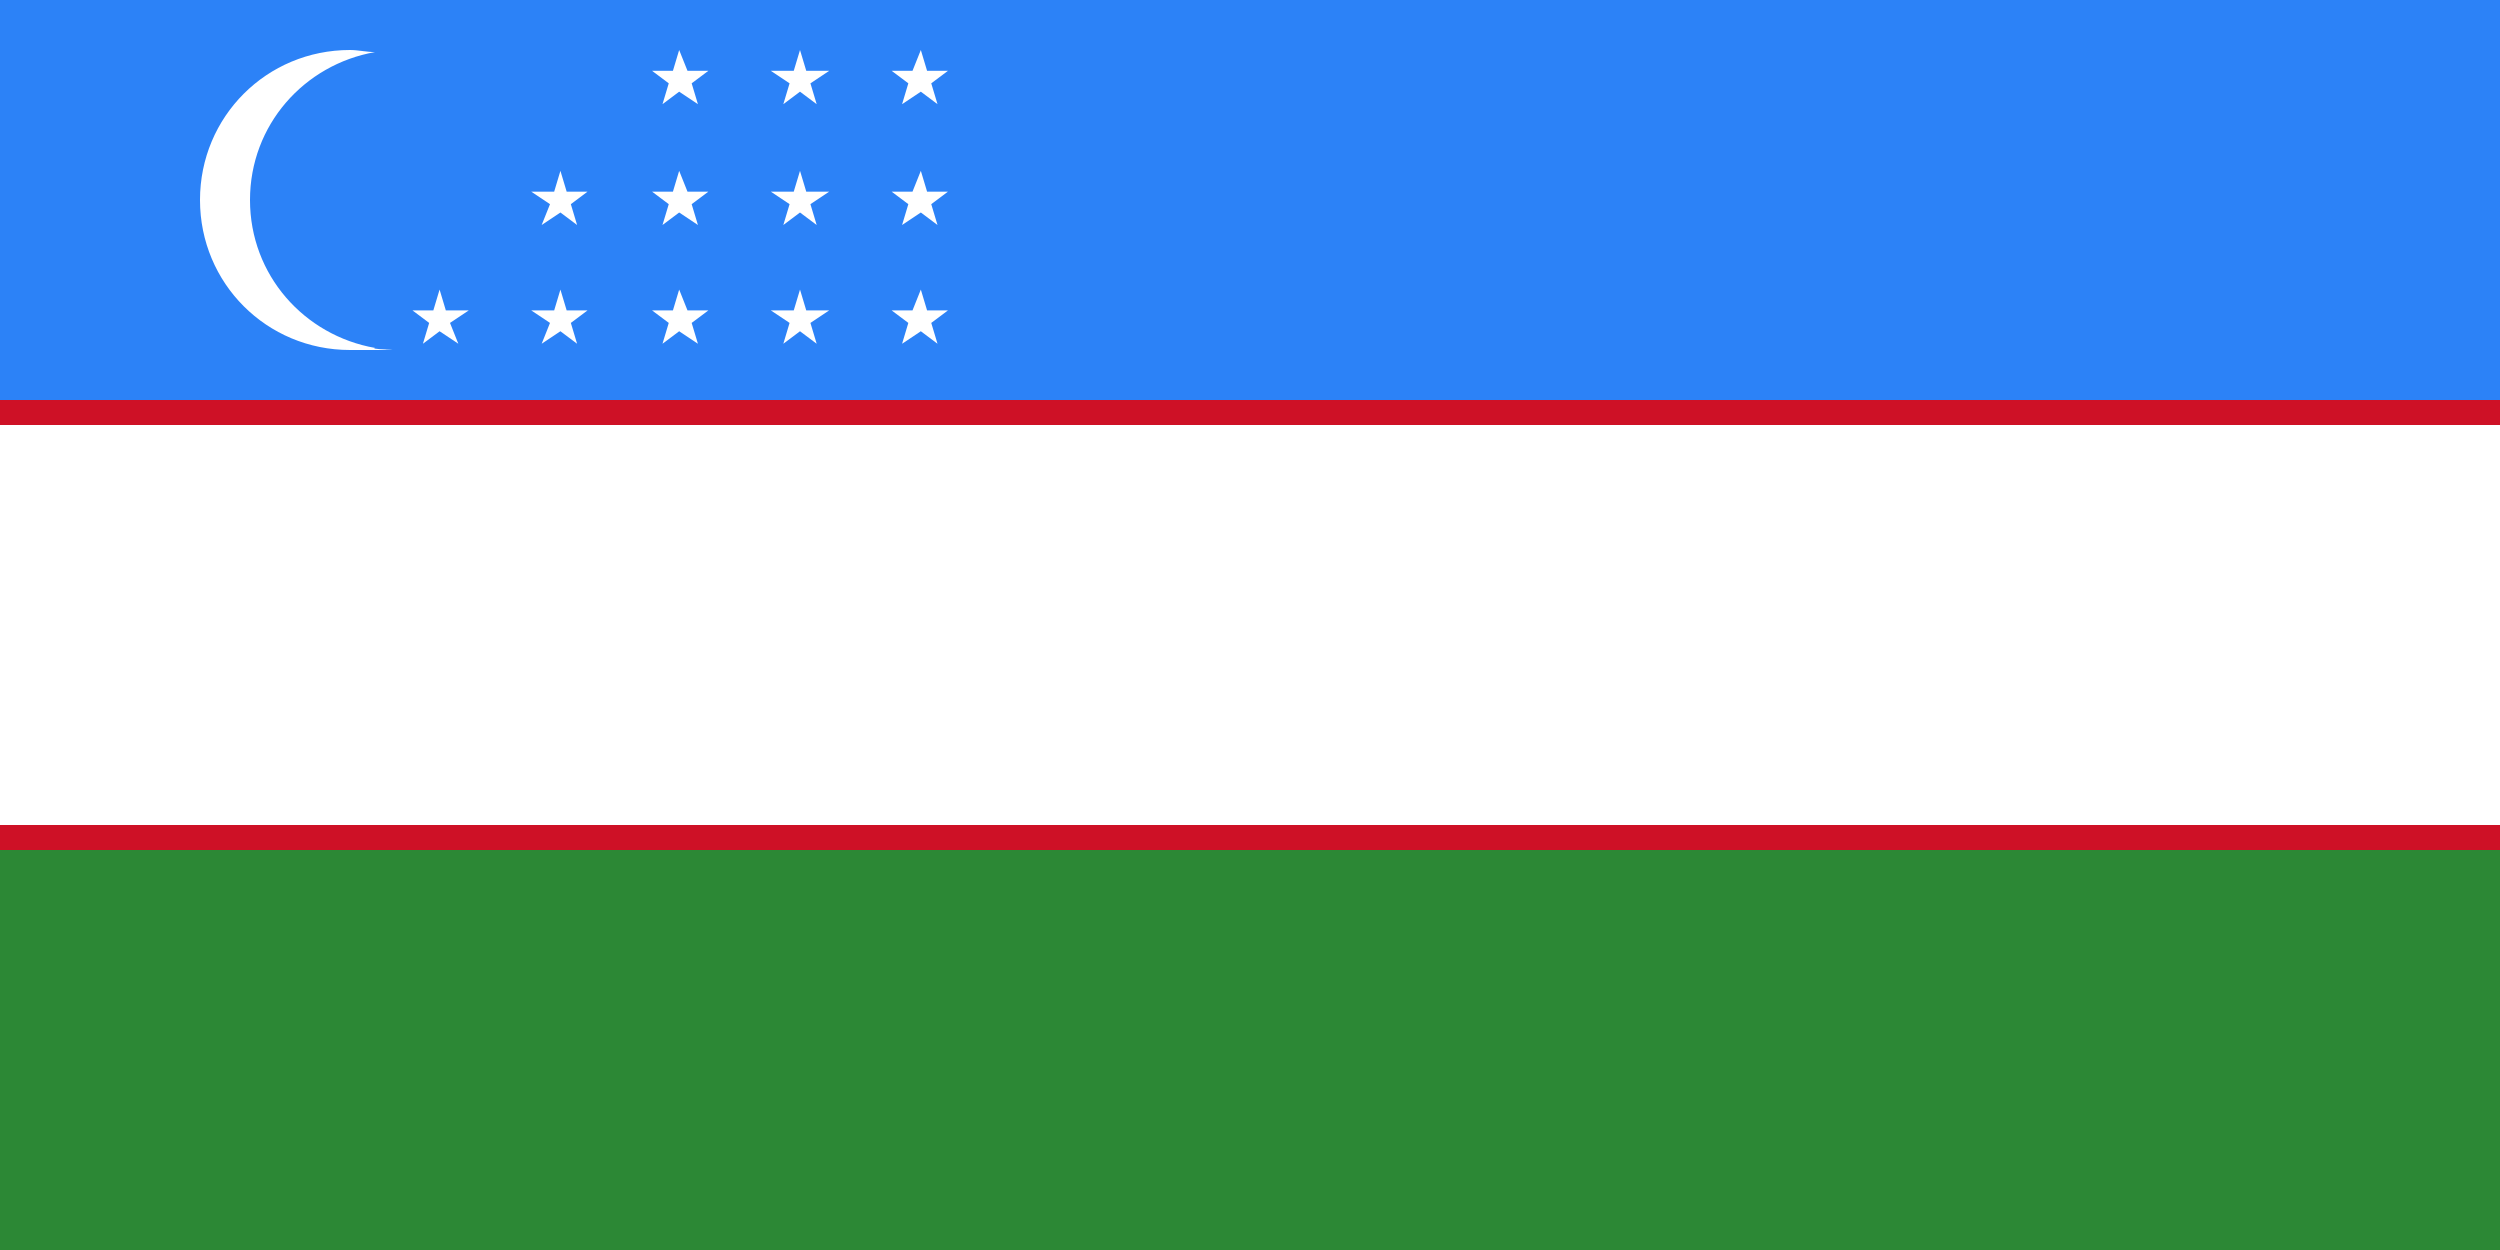
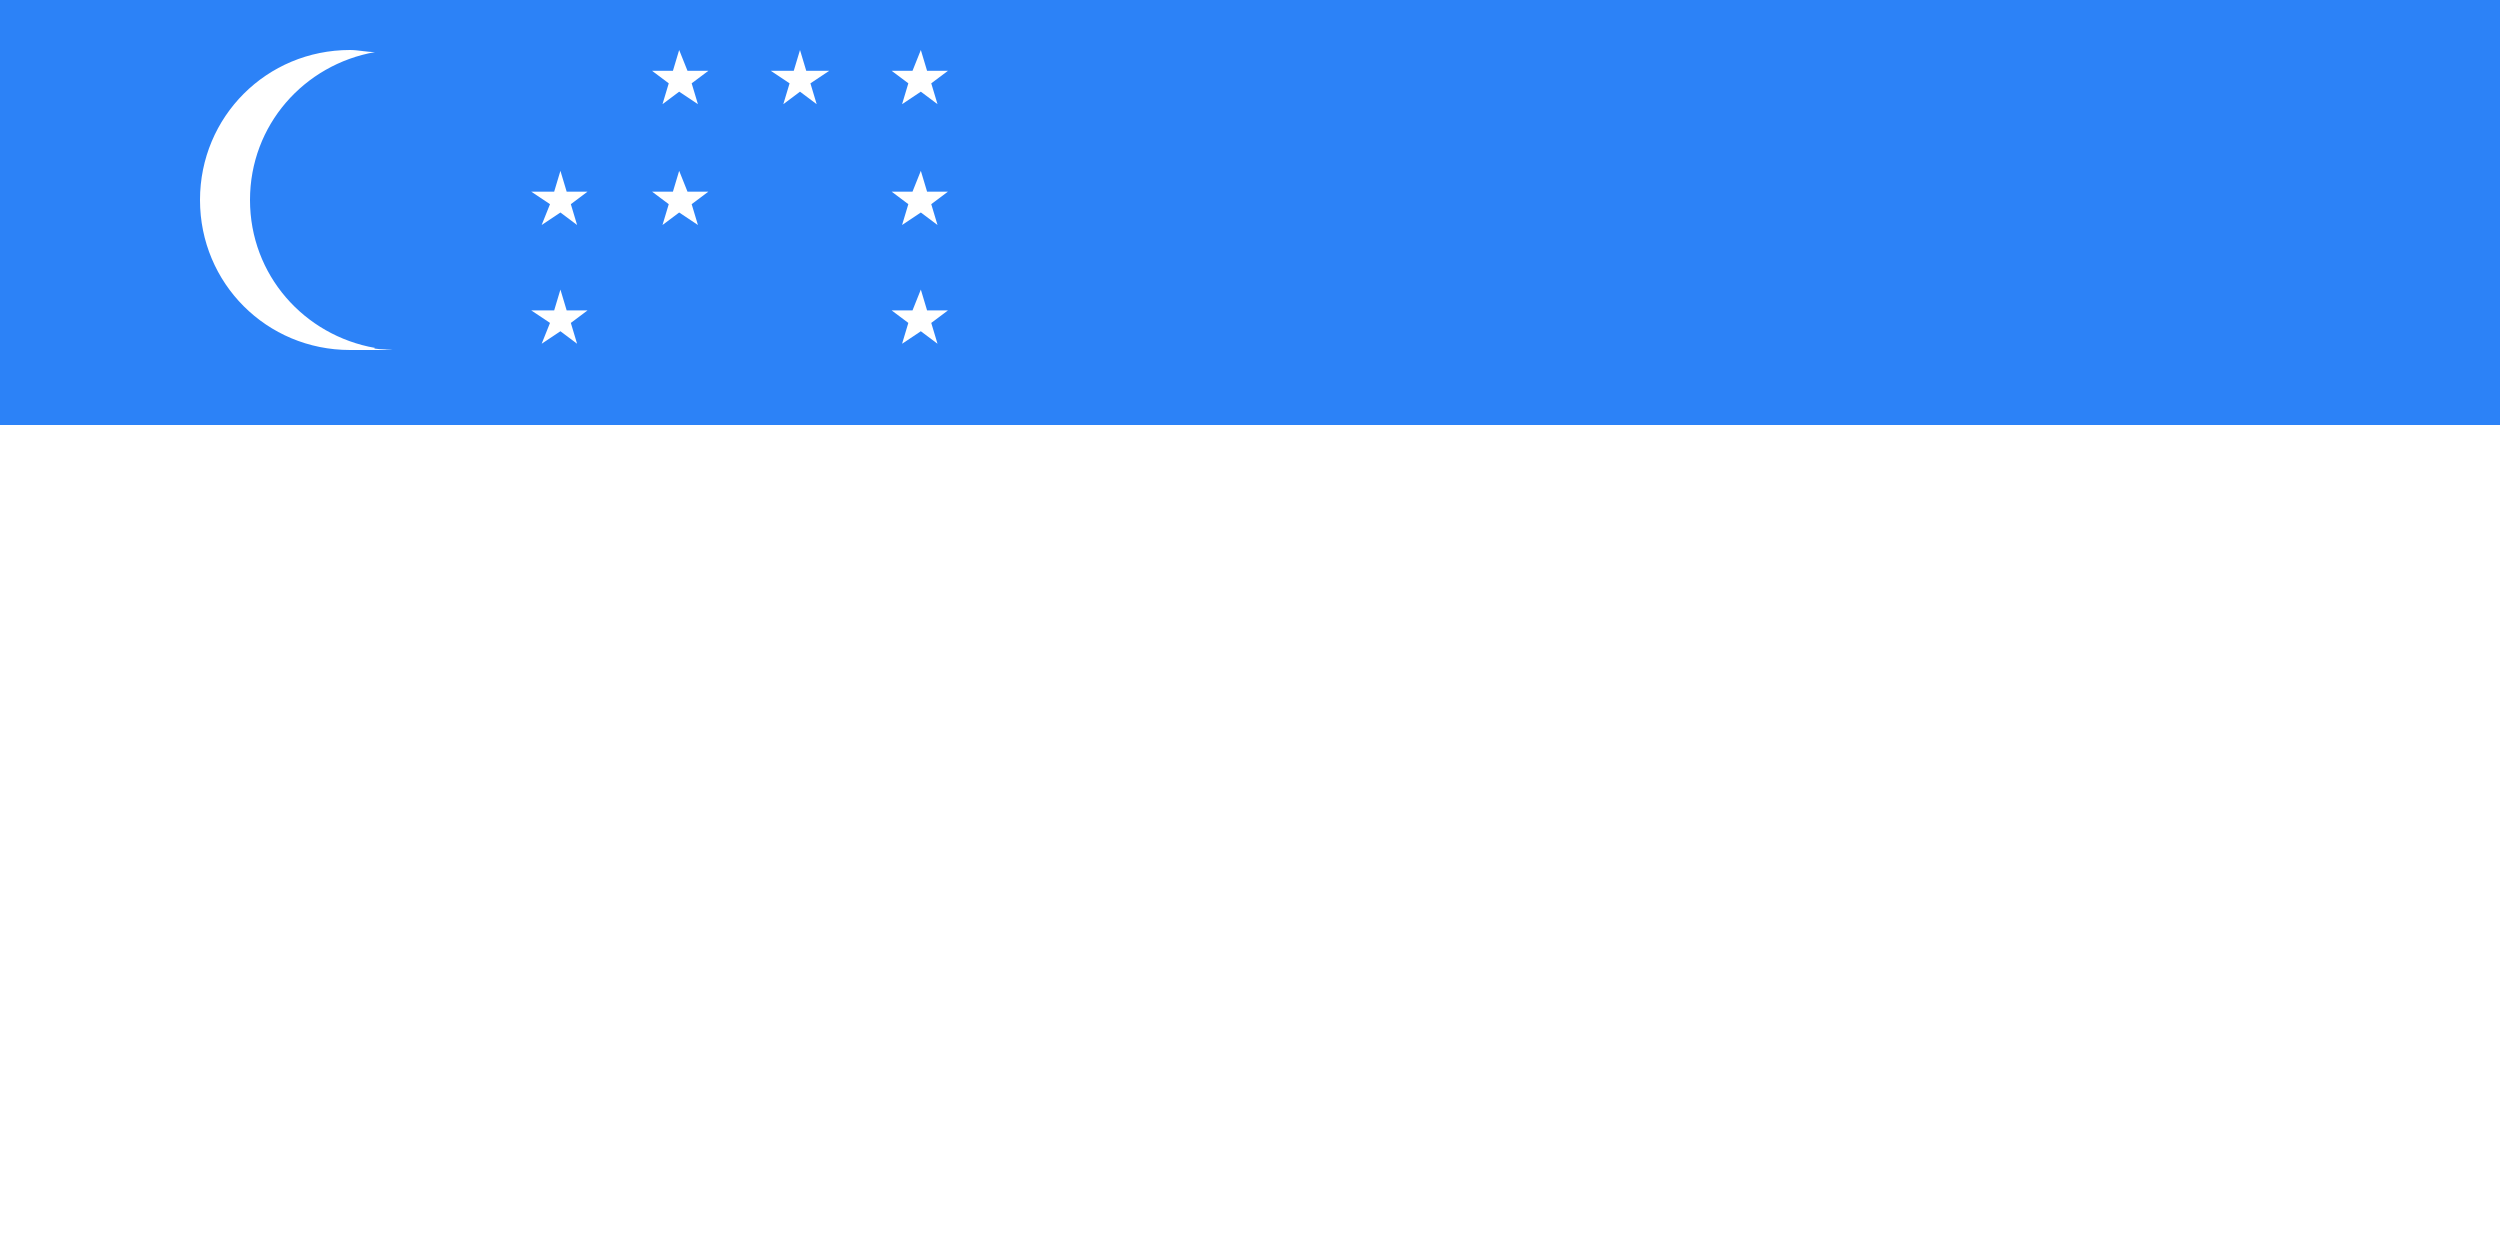
<svg xmlns="http://www.w3.org/2000/svg" id="Ebene_1" version="1.1" viewBox="0 0 120 60">
  <defs>
    <style>
      .st0 {
        fill: #2c8835;
      }

      .st1 {
        fill: #fff;
      }

      .st2 {
        fill: #ce1126;
      }

      .st3 {
        fill: #2c82f7;
      }
    </style>
  </defs>
  <g id="Uzbekistan">
-     <path class="st0" d="M0,0h120v60H0V0Z" />
+     <path class="st0" d="M0,0h120v60V0Z" />
    <path class="st3" d="M0,0h120v30H0V0Z" />
-     <path class="st2" d="M0,19.2h120v21.6H0v-21.6Z" />
    <path class="st1" d="M0,20.4h120v19.2H0v-19.2Z" />
    <g>
      <path class="st1" d="M18,2.5c-.4,0-.8-.1-1.2-.1-4,0-7.2,3.2-7.2,7.2s3.2,7.2,7.2,7.2.8,0,1.2-.1c-3.4-.6-6-3.5-6-7.1s2.6-6.5,6-7.1Z" />
-       <polygon class="st1" points="33 14.9 32.6 13.9 32.3 14.9 31.3 14.9 32.1 15.5 31.8 16.5 32.6 15.9 33.5 16.5 33.2 15.5 34 14.9 33 14.9" />
      <polygon class="st1" points="32.6 8.2 32.3 9.2 31.3 9.2 32.1 9.8 31.8 10.8 32.6 10.2 33.5 10.8 33.2 9.8 34 9.2 33 9.2 32.6 8.2" />
      <polygon class="st1" points="32.6 2.4 32.3 3.4 31.3 3.4 32.1 4 31.8 5 32.6 4.4 33.5 5 33.2 4 34 3.4 33 3.4 32.6 2.4" />
-       <polygon class="st1" points="38.7 14.9 38.4 13.9 38.1 14.9 37 14.9 37.9 15.5 37.6 16.5 38.4 15.9 39.2 16.5 38.9 15.5 39.8 14.9 38.7 14.9" />
-       <polygon class="st1" points="38.4 8.2 38.1 9.2 37 9.2 37.9 9.8 37.6 10.8 38.4 10.2 39.2 10.8 38.9 9.8 39.8 9.2 38.7 9.2 38.4 8.2" />
      <polygon class="st1" points="38.4 2.4 38.1 3.4 37 3.4 37.9 4 37.6 5 38.4 4.4 39.2 5 38.9 4 39.8 3.4 38.7 3.4 38.4 2.4" />
      <polygon class="st1" points="44.5 14.9 44.2 13.9 43.8 14.9 42.8 14.9 43.6 15.5 43.3 16.5 44.2 15.9 45 16.5 44.7 15.5 45.5 14.9 44.5 14.9" />
      <polygon class="st1" points="44.2 8.2 43.8 9.2 42.8 9.2 43.6 9.8 43.3 10.8 44.2 10.2 45 10.8 44.7 9.8 45.5 9.2 44.5 9.2 44.2 8.2" />
      <polygon class="st1" points="43.3 5 44.2 4.4 45 5 44.7 4 45.5 3.4 44.5 3.4 44.2 2.4 43.8 3.4 42.8 3.4 43.6 4 43.3 5" />
-       <polygon class="st1" points="21.4 14.9 21.1 13.9 20.8 14.9 19.8 14.9 20.6 15.5 20.3 16.5 21.1 15.9 22 16.5 21.6 15.5 22.5 14.9 21.4 14.9" />
      <polygon class="st1" points="27.2 14.9 26.9 13.9 26.6 14.9 25.5 14.9 26.4 15.5 26 16.5 26.9 15.9 27.7 16.5 27.4 15.5 28.2 14.9 27.2 14.9" />
      <polygon class="st1" points="26.9 8.2 26.6 9.2 25.5 9.2 26.4 9.8 26 10.8 26.9 10.2 27.7 10.8 27.4 9.8 28.2 9.2 27.2 9.2 26.9 8.2" />
    </g>
  </g>
</svg>